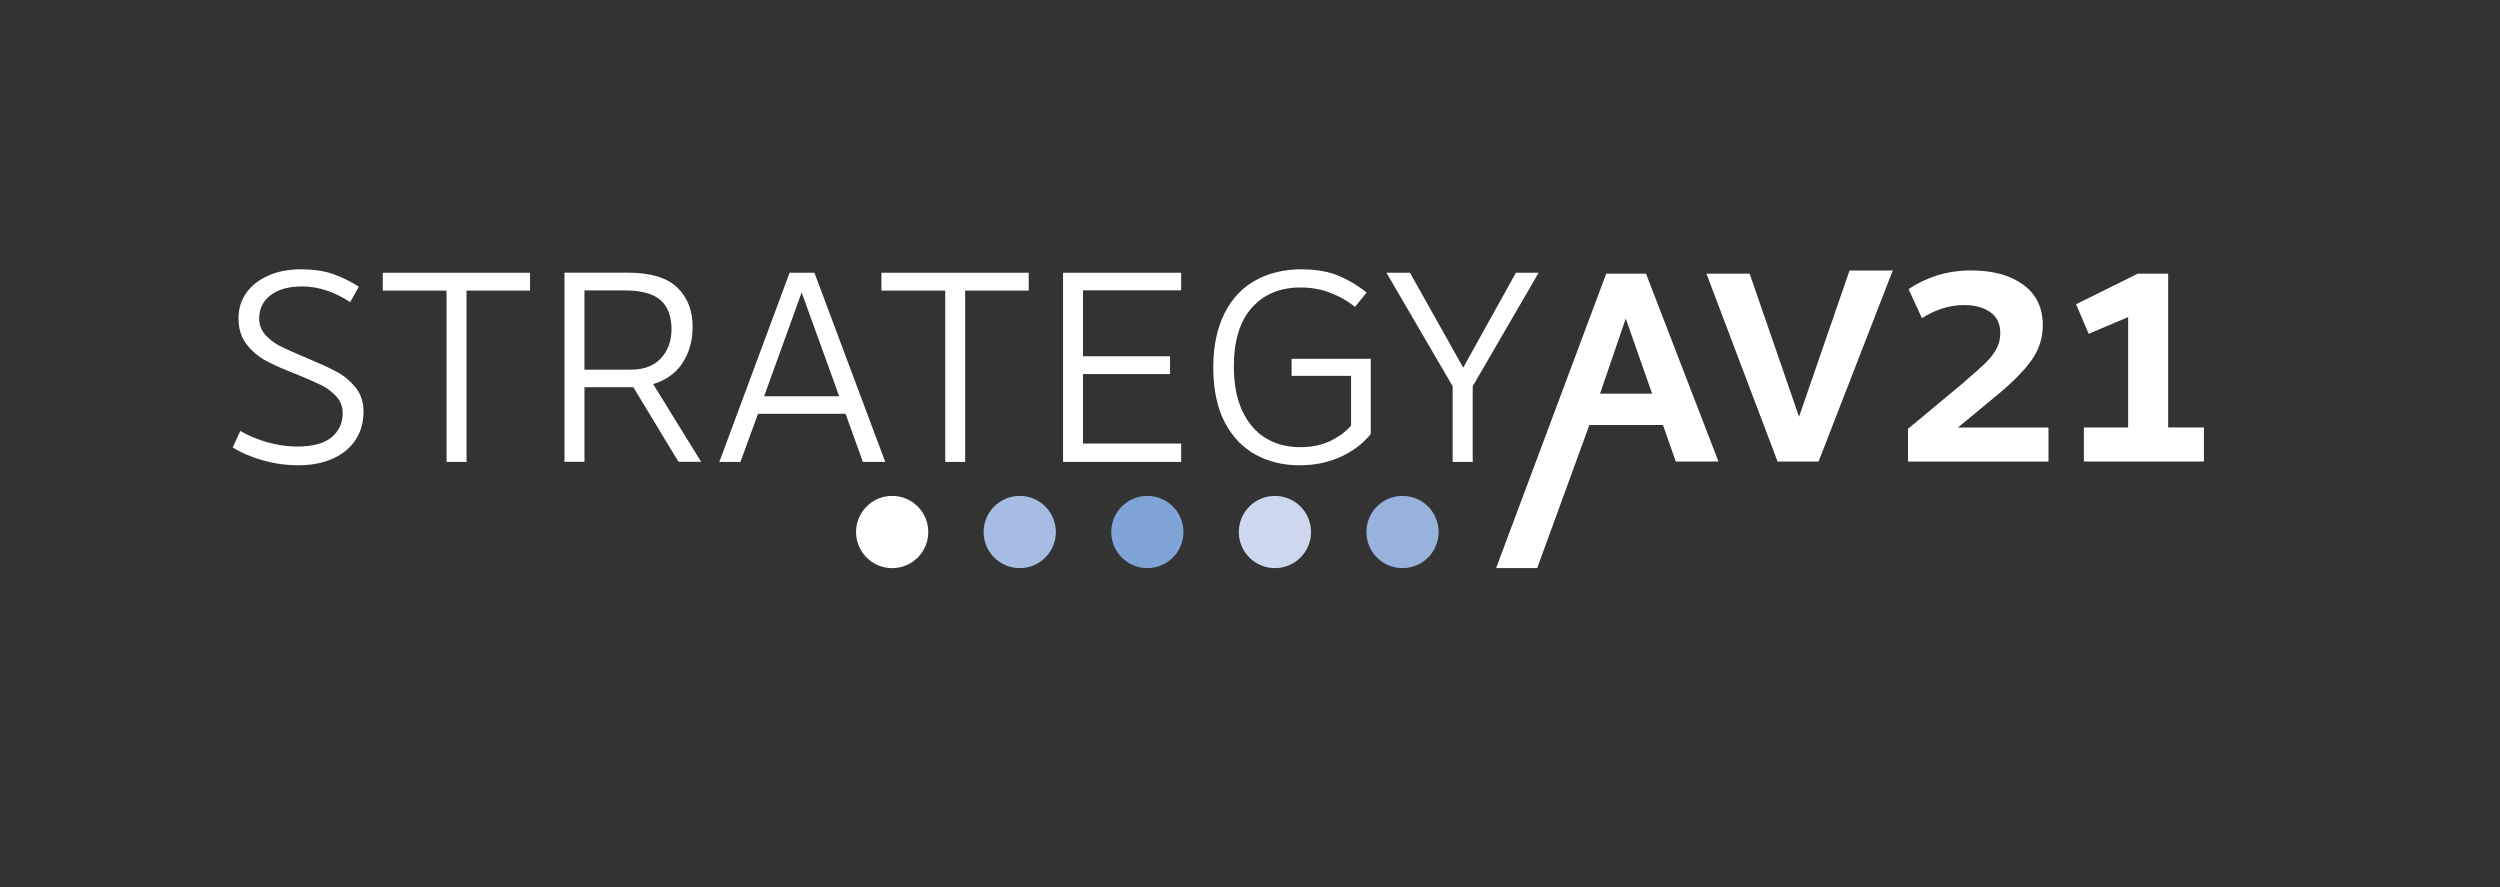
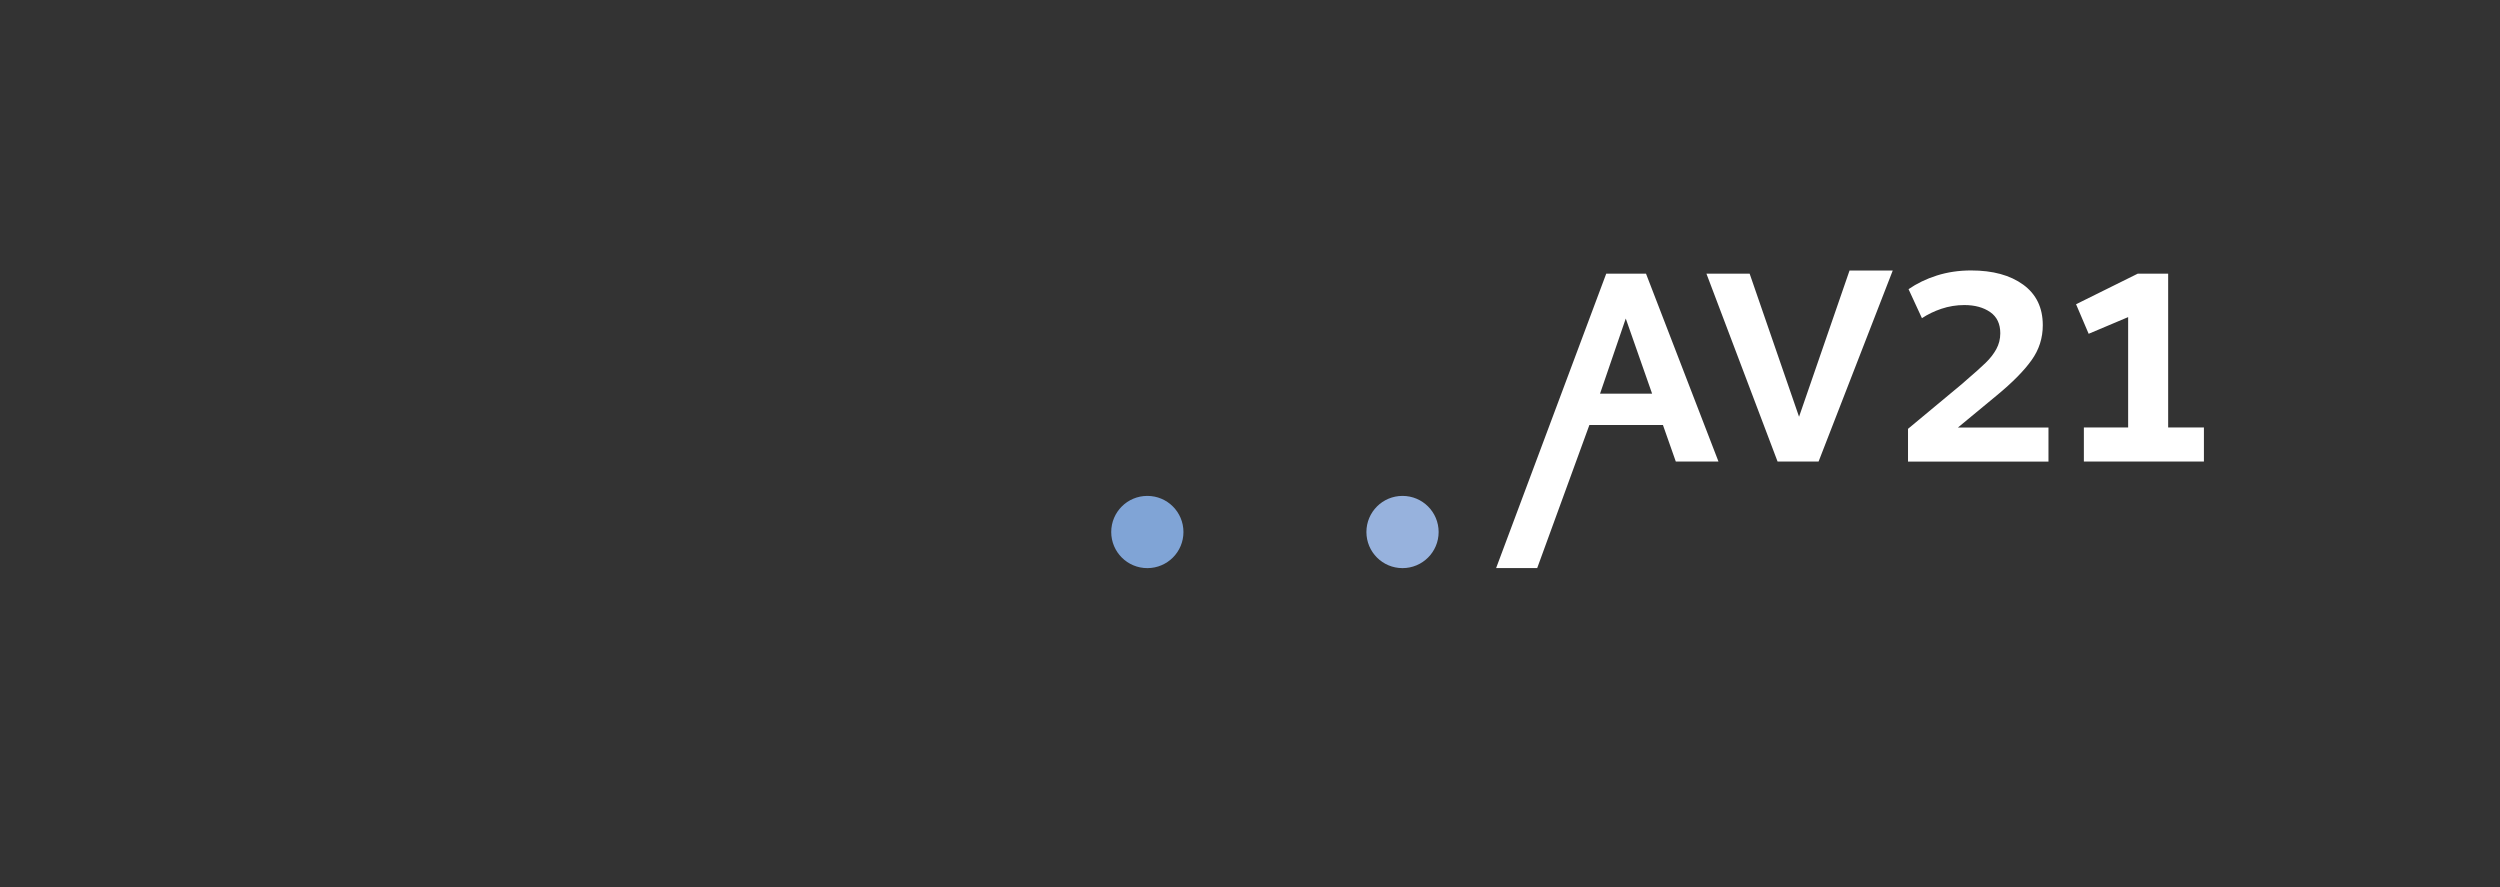
<svg xmlns="http://www.w3.org/2000/svg" id="Layer_2" data-name="Layer 2" viewBox="0 0 281.76 100">
  <rect x="0" y="0" width="281.76" height="100" fill="#333333" stroke="none" />
  <defs>
    <style>
      .cls-1 {
        fill: #fff;
      }

      .cls-2 {
        fill: #a6bce2;
      }

      .cls-3 {
        fill: #cdd8ef;
      }

      .cls-4 {
        fill: #97b2dd;
      }

      .cls-5 {
        fill: #80a4d6;
      }
    </style>
  </defs>
  <path class="cls-1" d="M188.87,52.02h4.81l-8.17-21.18h-4.48l-12.41,33.18h4.63l5.88-16.12h8.29l1.45,4.12h0ZM180.33,44.37l2.9-8.47,2.97,8.47h-5.87ZM200.33,52.02h4.63l8.36-21.53h-4.87l-5.69,16.48-5.57-16.13h-4.87l8.02,21.18h0ZM220.67,48.18l4.39-3.63c1.76-1.45,3.06-2.77,3.9-3.95.85-1.18,1.27-2.5,1.27-3.95,0-1.98-.74-3.5-2.21-4.57-1.47-1.07-3.43-1.6-5.87-1.6-1.37,0-2.66.19-3.86.57-1.2.38-2.26.9-3.19,1.54l1.51,3.27c.63-.42,1.36-.78,2.19-1.06.84-.28,1.7-.42,2.59-.42,1.19,0,2.16.27,2.92.8.76.53,1.13,1.33,1.13,2.38,0,.65-.15,1.24-.45,1.79-.3.54-.7,1.06-1.2,1.54-.49.48-1.21,1.12-2.13,1.91l-.51.45-6.11,5.08v3.69h15.83v-3.84h-10.2ZM244.36,48.18v-17.34h-3.42l-6.96,3.45,1.42,3.33,4.45-1.88v12.44h-4.99v3.84h13.53v-3.84h-4.02Z" />
-   <path class="cls-2" d="M114.93,64.03c2.25,0,4.07-1.82,4.07-4.07s-1.82-4.07-4.07-4.07-4.07,1.82-4.07,4.07,1.82,4.07,4.07,4.07h0Z" />
-   <path class="cls-1" d="M100.55,64.03c2.25,0,4.07-1.82,4.07-4.07s-1.82-4.07-4.07-4.07-4.07,1.82-4.07,4.07,1.82,4.07,4.07,4.07h0Z" />
-   <path class="cls-5" d="M129.31,64.03c2.25,0,4.07-1.82,4.07-4.07s-1.82-4.07-4.07-4.07-4.07,1.82-4.07,4.07,1.82,4.07,4.07,4.07h0Z" />
-   <path class="cls-3" d="M143.69,64.03c2.25,0,4.07-1.82,4.07-4.07s-1.82-4.07-4.07-4.07-4.07,1.82-4.07,4.07,1.82,4.07,4.07,4.07h0Z" />
+   <path class="cls-5" d="M129.31,64.03c2.25,0,4.07-1.82,4.07-4.07s-1.82-4.07-4.07-4.07-4.07,1.82-4.07,4.07,1.82,4.07,4.07,4.07h0" />
  <path class="cls-4" d="M158.07,64.03c2.25,0,4.07-1.82,4.07-4.07s-1.82-4.07-4.07-4.07-4.07,1.82-4.07,4.07,1.82,4.07,4.07,4.07h0Z" />
-   <path class="cls-1" d="M33.98,30.35c-1.44,0-2.7.24-3.76.72-1.07.48-1.89,1.13-2.47,1.96-.58.83-.87,1.78-.87,2.83,0,1.2.31,2.19.93,2.97.62.78,1.36,1.4,2.22,1.86.86.46,2,.96,3.43,1.51,1.2.49,2.13.9,2.79,1.23.66.34,1.22.76,1.68,1.28.46.52.69,1.14.69,1.87,0,1.12-.42,2.02-1.26,2.71-.84.69-2.14,1.04-3.88,1.04-1.06,0-2.15-.16-3.29-.47-1.14-.31-2.17-.75-3.11-1.29l-.85,1.86c1.02.63,2.18,1.12,3.49,1.48,1.31.36,2.59.53,3.85.53,1.52,0,2.84-.25,3.96-.76,1.12-.51,1.97-1.22,2.56-2.13.59-.91.88-1.97.88-3.17,0-1.08-.3-1.98-.91-2.73-.61-.74-1.32-1.33-2.15-1.77-.82-.44-1.99-.97-3.49-1.6-1.22-.51-2.16-.93-2.82-1.26-.66-.34-1.22-.76-1.69-1.28-.47-.52-.7-1.13-.7-1.84,0-1.12.44-2,1.31-2.65.87-.65,2.05-.97,3.53-.97,1.81,0,3.61.59,5.42,1.77l.97-1.74c-.87-.57-1.82-1.04-2.83-1.4-1.02-.37-2.22-.55-3.62-.55h0ZM50.33,52.06h2.25v-19.31h7.16v-2.01h-16.6v2.01h7.19v19.31h0ZM79.03,52.06l-5.42-8.77c1.46-.45,2.57-1.24,3.32-2.39.75-1.15,1.13-2.5,1.13-4.07,0-1.83-.57-3.3-1.72-4.42-1.15-1.12-3.02-1.68-5.62-1.68h-7.1v21.32h2.25v-8.41h5.51l5.09,8.41h2.56ZM65.87,41.65v-8.92h4.54c1.87,0,3.21.37,4.04,1.1.82.73,1.23,1.83,1.23,3.29,0,1.32-.4,2.41-1.19,3.26-.79.85-1.91,1.28-3.35,1.28h-5.27ZM97.24,52.06h2.53l-7.98-21.32h-2.8l-7.92,21.32h2.38l1.98-5.42h9.87l1.95,5.42h0ZM86.12,44.66l4.23-11.7,4.23,11.7h-8.47ZM106.53,52.06h2.25v-19.31h7.16v-2.01h-16.6v2.01h7.19v19.31h0ZM133.12,30.74h-13.31v21.32h13.31v-2.07h-11.06v-7.83h9.81v-2.01h-9.81v-7.43h11.06v-1.98h0ZM146.7,30.35c-1.97,0-3.71.42-5.21,1.25-1.5.83-2.67,2.08-3.5,3.75-.83,1.67-1.25,3.7-1.25,6.09s.43,4.51,1.29,6.15,2.03,2.86,3.49,3.66c1.46.79,3.1,1.19,4.9,1.19s3.29-.32,4.69-.96c1.4-.64,2.53-1.5,3.38-2.57v-8.47h-8.92v1.92h6.7v5.6c-.53.65-1.29,1.22-2.28,1.71-1,.49-2.15.73-3.47.73-1.48,0-2.78-.35-3.9-1.04-1.12-.69-1.99-1.72-2.62-3.08-.63-1.36-.94-3.02-.94-4.96,0-2.9.67-5.12,2.03-6.64,1.35-1.52,3.18-2.28,5.5-2.28,1.16,0,2.25.19,3.29.58,1.04.39,1.98.92,2.83,1.61l1.31-1.61c-.87-.73-1.89-1.35-3.06-1.86-1.17-.51-2.58-.76-4.25-.76h0ZM163.73,52.06h2.25v-8.53l7.43-12.79h-2.56l-5.94,10.69-6-10.69h-2.65l7.46,12.79v8.53h0Z" />
</svg>